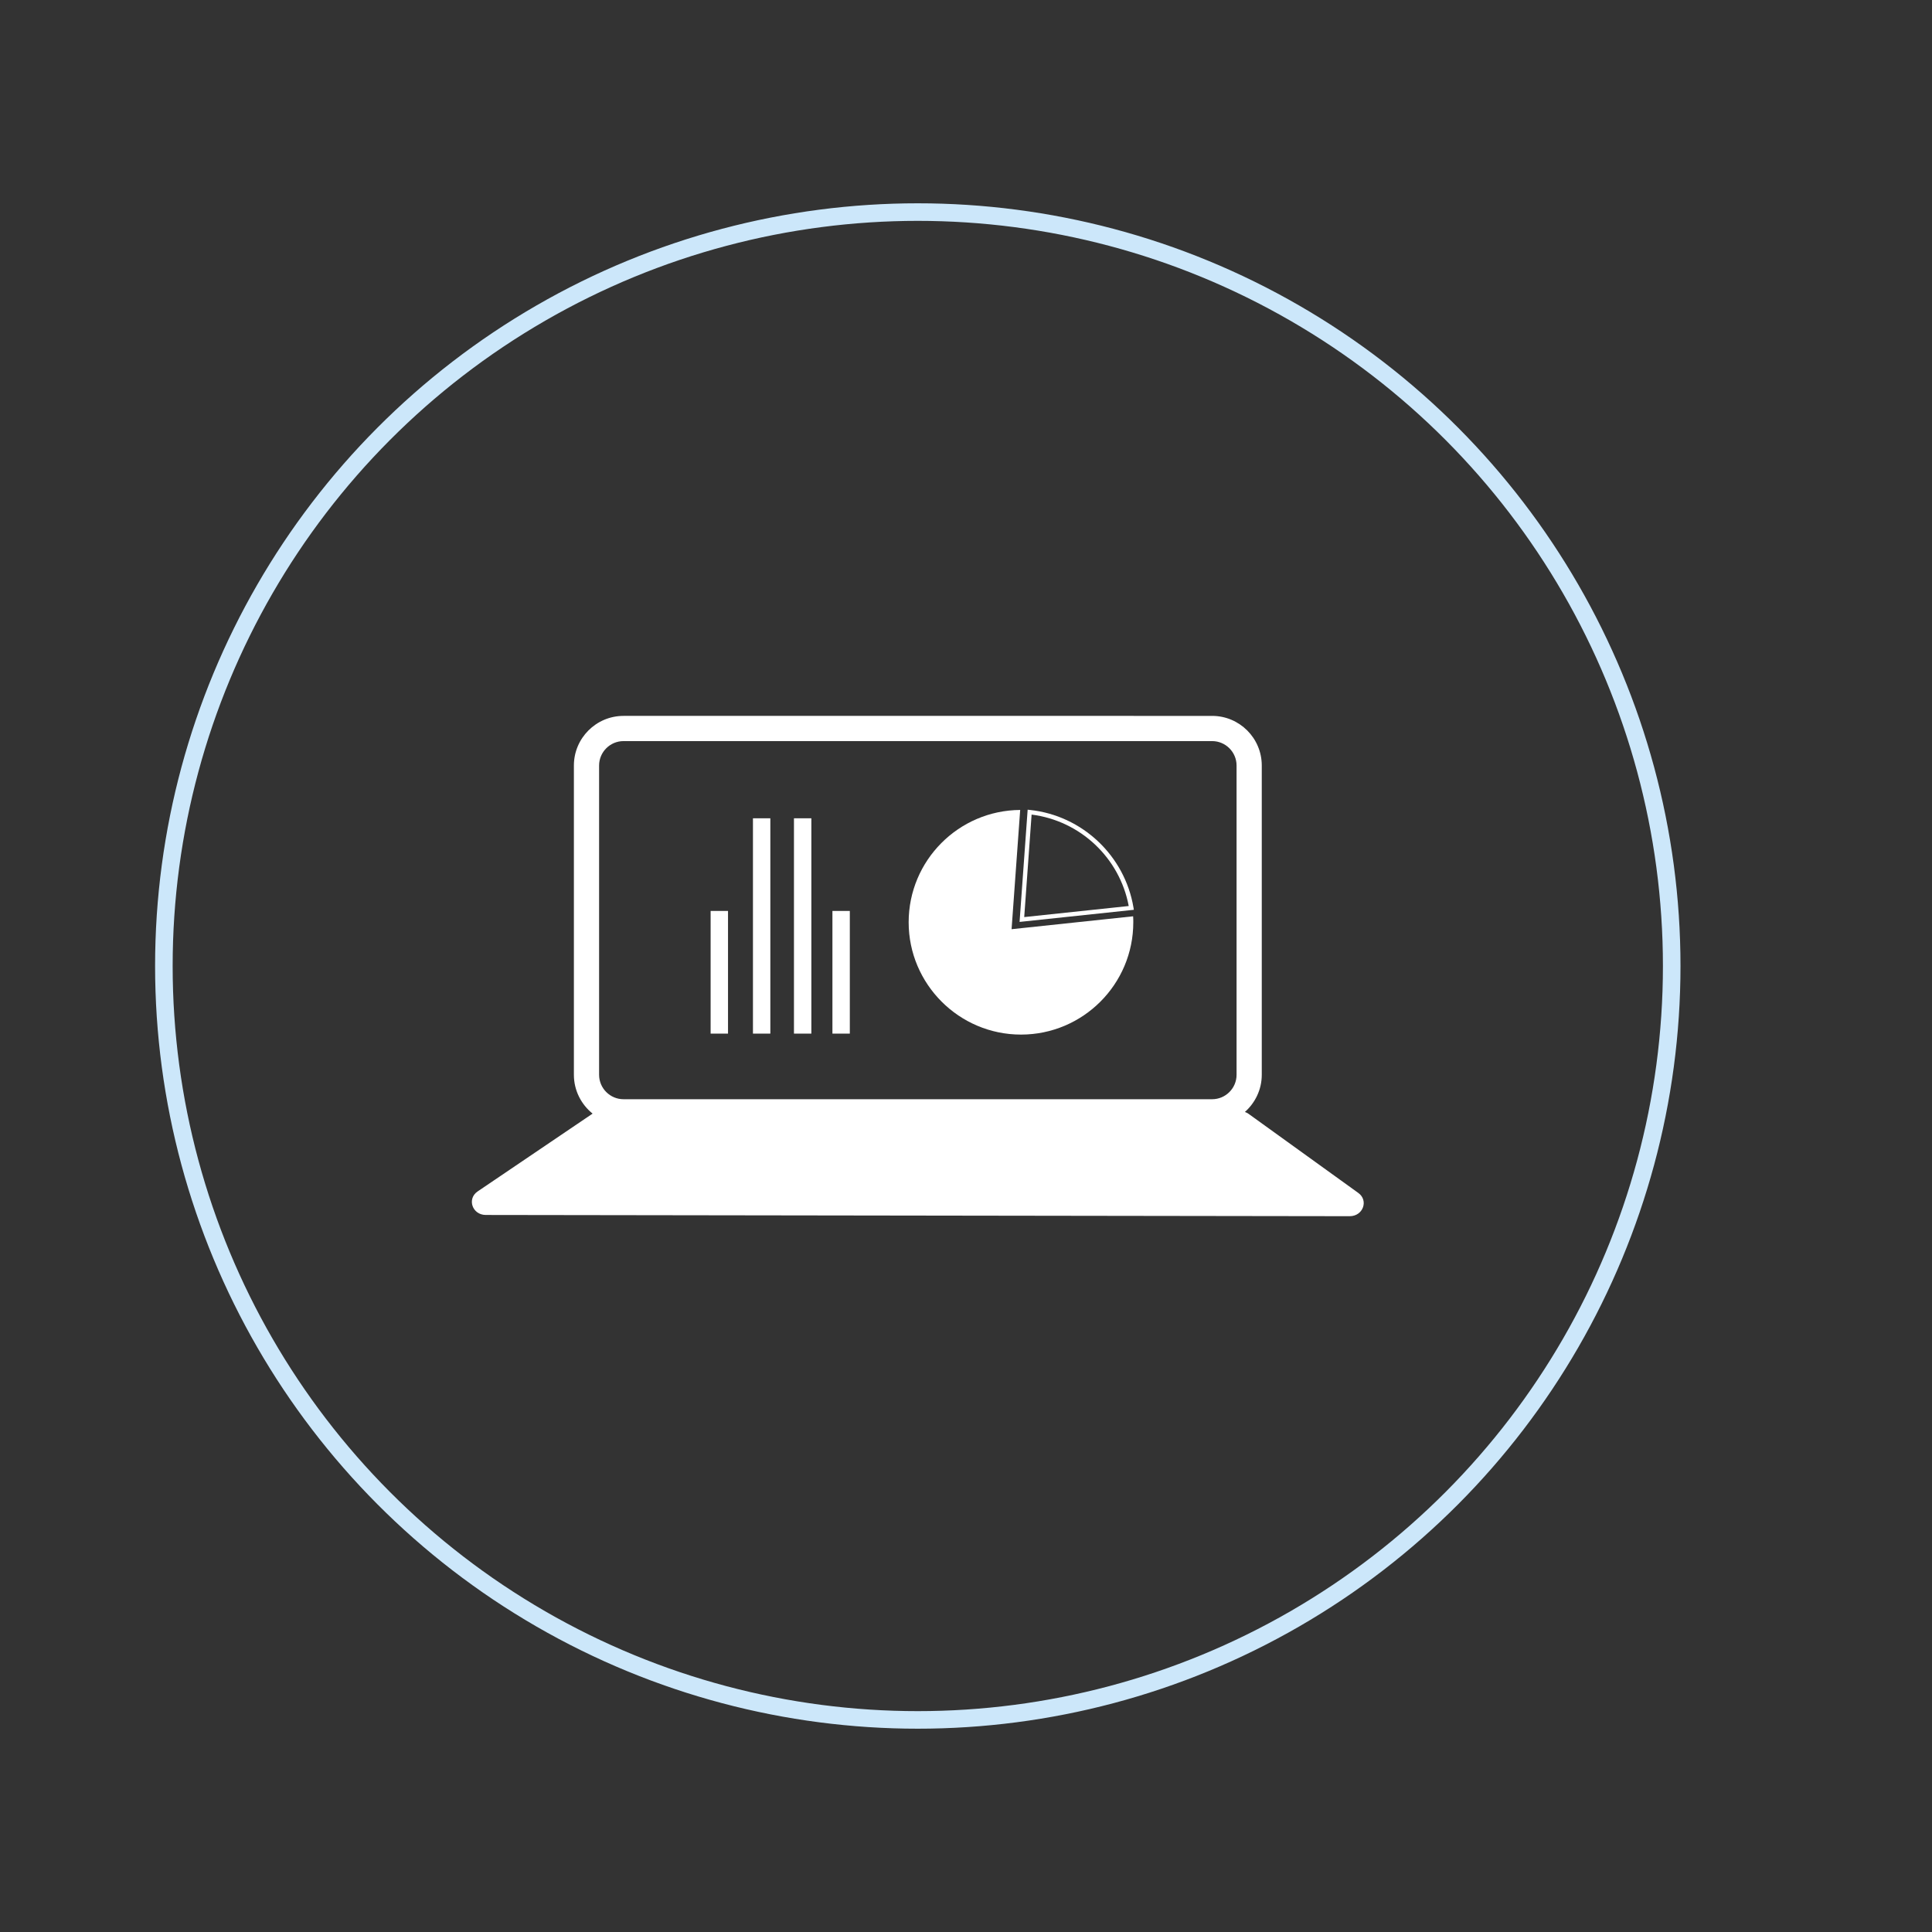
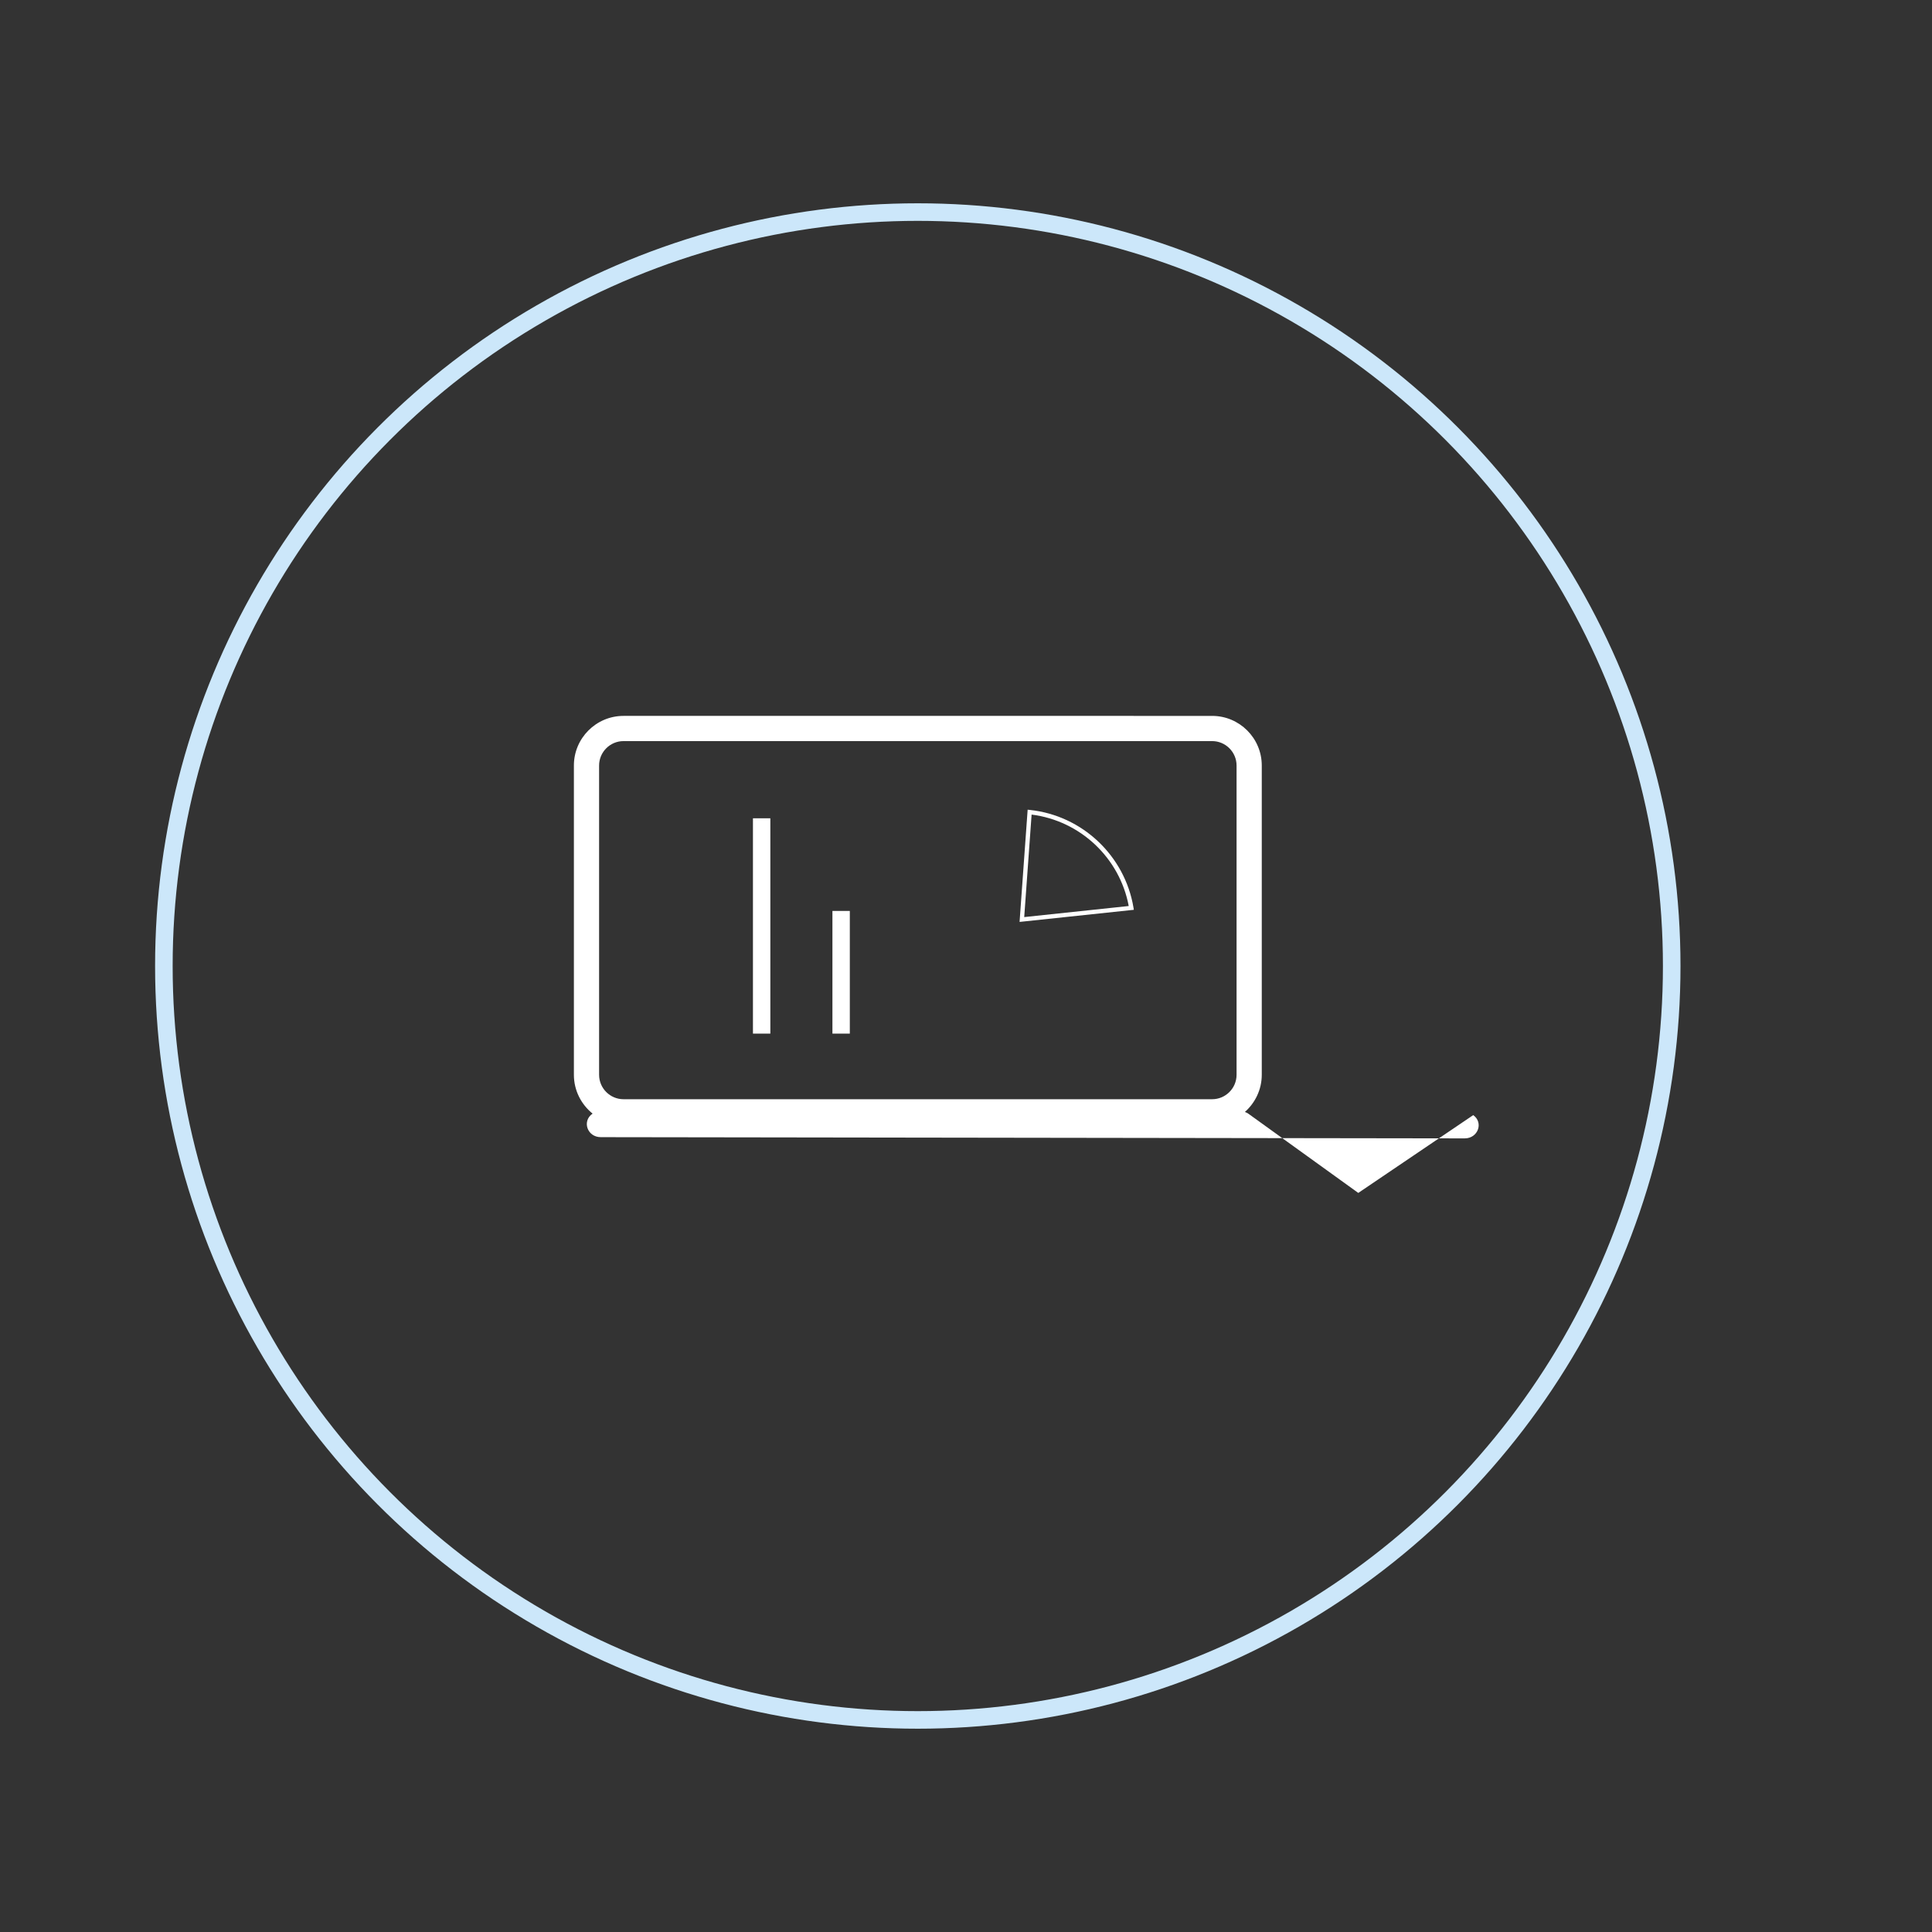
<svg xmlns="http://www.w3.org/2000/svg" id="Textos" viewBox="0 0 220 220">
  <rect x="0" y="0" width="220" height="220" fill="#333333" stroke="none" />
  <defs>
    <style>
      .cls-1 {
        fill: #fff;
      }

      .cls-2 {
        fill: none;
        stroke: #cce7fa;
        stroke-miterlimit: 10;
        stroke-width: 2px;
      }
    </style>
  </defs>
  <g>
-     <path class="cls-1" d="M154.67,135.84l-12.5-9.01c-.12-.09-.26-.15-.41-.21,1.17-1.04,1.92-2.55,1.92-4.23v-35.22c0-3.12-2.54-5.65-5.65-5.65H71c-3.12,0-5.65,2.54-5.65,5.65v35.22c0,1.79,.84,3.38,2.13,4.42l-13.09,8.86c-1.24,.84-.61,2.68,.93,2.68l98.38,.14c1.51,0,2.17-1.79,.97-2.65Zm-86.45-48.67c0-1.53,1.25-2.78,2.78-2.78h67.03c1.53,0,2.78,1.25,2.78,2.78v35.22c0,1.53-1.25,2.78-2.78,2.78H71c-1.53,0-2.78-1.25-2.78-2.78v-35.22Z" />
+     <path class="cls-1" d="M154.67,135.84l-12.5-9.01c-.12-.09-.26-.15-.41-.21,1.17-1.04,1.92-2.55,1.92-4.23v-35.22c0-3.12-2.54-5.65-5.65-5.65H71c-3.12,0-5.65,2.54-5.65,5.65v35.22c0,1.79,.84,3.38,2.13,4.42c-1.24,.84-.61,2.68,.93,2.68l98.38,.14c1.51,0,2.17-1.79,.97-2.65Zm-86.45-48.67c0-1.53,1.25-2.78,2.78-2.78h67.03c1.53,0,2.78,1.25,2.78,2.78v35.22c0,1.53-1.25,2.78-2.78,2.78H71c-1.53,0-2.78-1.25-2.78-2.78v-35.22Z" />
    <g>
-       <path class="cls-1" d="M115.19,105.81l.98-13.58c-7.02,.05-12.7,5.76-12.7,12.79s5.73,12.79,12.79,12.79,12.79-5.73,12.79-12.79c0-.23,0-.45-.02-.68l-13.85,1.47Z" />
      <path class="cls-1" d="M129.11,103.6l-.04-.26c-.99-5.91-5.84-10.48-11.79-11.11l-.26-.03-.92,12.78,13.02-1.38Zm-11.63-10.84c5.53,.7,10.02,4.92,11.05,10.41l-11.9,1.26,.84-11.67Z" />
      <rect class="cls-1" x="85.74" y="93.18" width="1.98" height="24.52" />
-       <rect class="cls-1" x="90.41" y="93.18" width="1.98" height="24.52" />
-       <rect class="cls-1" x="80.92" y="103.73" width="1.98" height="13.97" />
      <rect class="cls-1" x="94.79" y="103.73" width="1.98" height="13.97" />
    </g>
  </g>
  <circle class="cls-2" cx="104.51" cy="110" r="85.85" />
</svg>